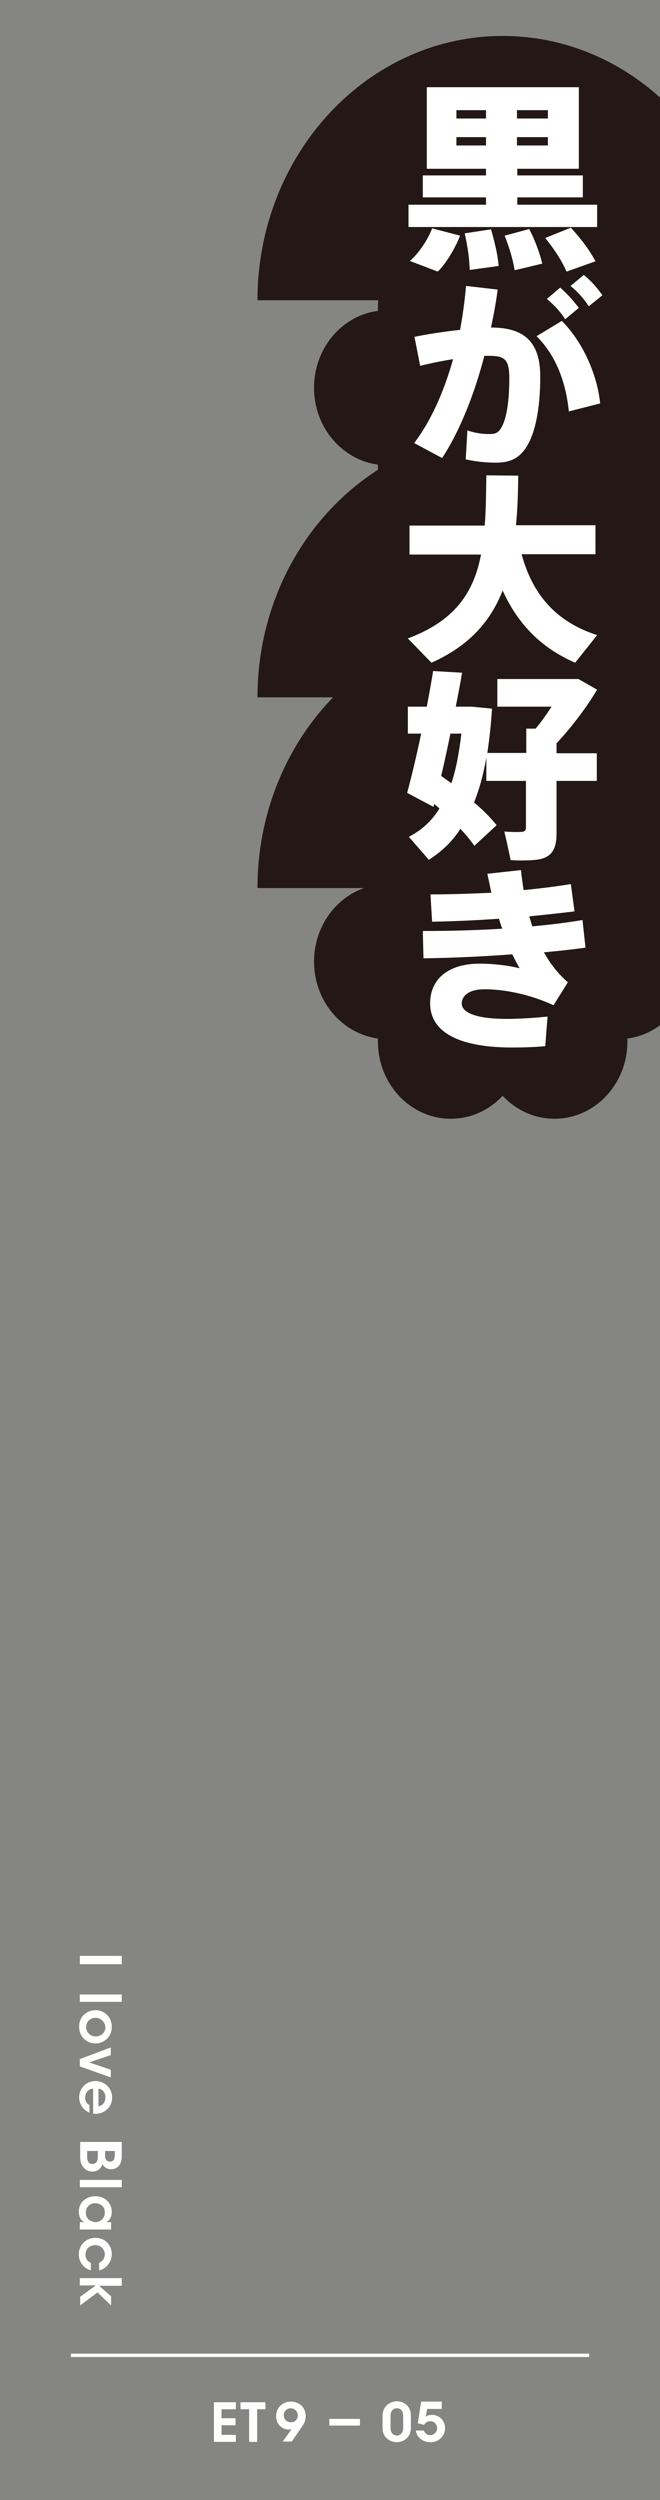
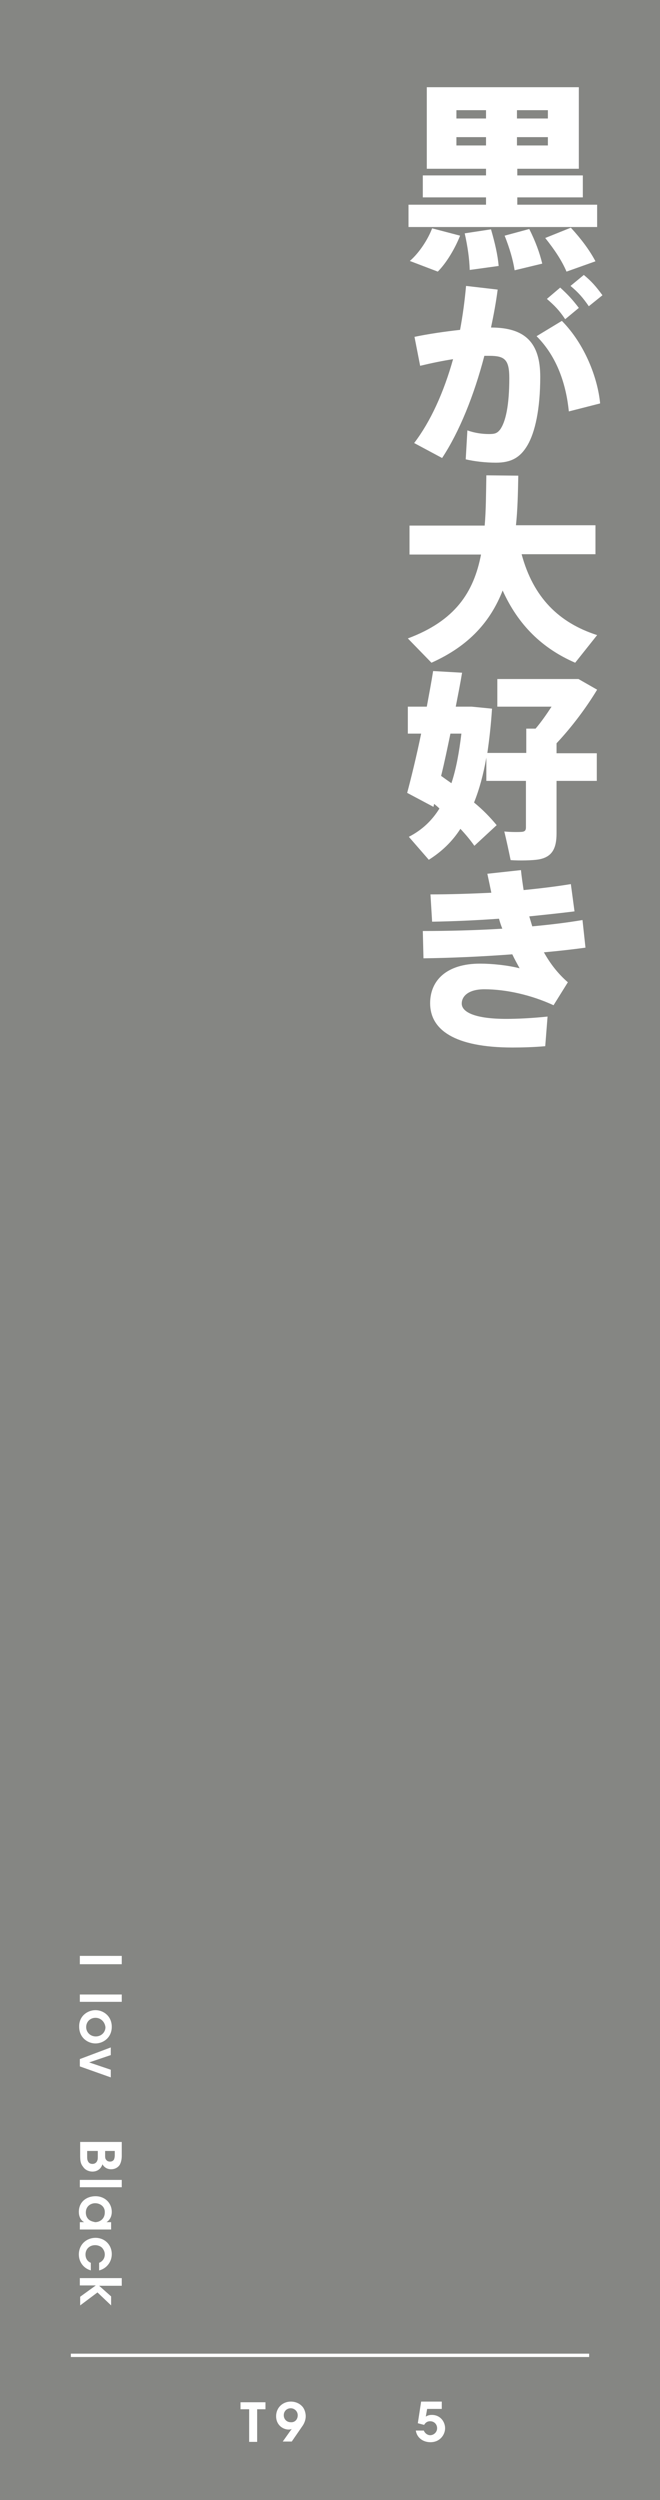
<svg xmlns="http://www.w3.org/2000/svg" xmlns:xlink="http://www.w3.org/1999/xlink" version="1.1" id="レイヤー_1" x="0px" y="0px" viewBox="0 0 198.4 751.1" style="enable-background:new 0 0 198.4 751.1;" xml:space="preserve">
  <style type="text/css">
	.st0{fill:#858683;}
	.st1{fill:#FFFFFF;}
	.st2{fill:none;stroke:#FFFFFF;stroke-width:1.006;stroke-miterlimit:10;}
	.st3{clip-path:url(#SVGID_00000135684877689630054010000007553656676789166474_);fill:#231815;}
</style>
  <g>
    <rect class="st0" width="198.4" height="751.1" />
    <g>
      <path class="st1" d="M36.6,587.6v2.5H24v-2.5H36.6z" />
      <path class="st1" d="M36.6,599.2v2.2H24v-2.2H36.6z" />
      <path class="st1" d="M28.7,603.9c2.4,0,4.9,1.8,4.9,5c0,3.2-2.5,5-4.9,5c-2.4,0-4.9-1.8-4.9-5C23.7,605.7,26.3,603.9,28.7,603.9    L28.7,603.9z M28.7,606.2c-1.6,0-2.8,1.2-2.8,2.8c0,1.5,1.2,2.8,2.9,2.8c1.6,0,2.9-1.2,2.9-2.8C31.5,607.4,30.3,606.2,28.7,606.2    L28.7,606.2z" />
      <path class="st1" d="M24,620.8v-2.2l9.3-3.5v2.3l-6.5,2.2l6.5,2.2v2.3L24,620.8z" />
-       <path class="st1" d="M27.9,627.5c-1.5,0.1-2.3,1.4-2.3,2.7c0,1.1,0.5,1.8,1.3,2.2v2.3c-1-0.4-1.8-1.1-2.3-1.9    c-0.5-0.8-0.8-1.7-0.8-2.7c0-2.9,2.3-4.9,4.9-4.9c2.7,0,5,2.1,5,4.9c0,1.4-0.5,2.6-1.4,3.5c-1.2,1.1-2.6,1.6-4.3,1.4V627.5z     M29.6,632.8c0.9-0.1,2.1-1,2.1-2.7c0-1.7-1.2-2.6-2.1-2.6V632.8z" />
      <path class="st1" d="M36.6,643.6v4.1c0,1.2-0.3,2.2-0.7,2.8c-0.6,0.8-1.5,1.2-2.5,1.2c-1.2,0-2.1-0.6-2.6-1.5    c-0.7,2.1-2.5,2.2-3,2.2c-1.1,0-2.2-0.5-2.8-1.4c-0.8-1-0.9-1.8-0.9-3.6v-3.9H36.6z M26.2,646.2v1.8c0,0.3,0,0.8,0.2,1.2    c0.2,0.5,0.6,0.9,1.4,0.9c0.7,0,1.2-0.4,1.4-0.9c0.2-0.4,0.2-0.8,0.2-1.3v-1.7H26.2z M31.6,646.2v1.4c0,0.4,0,0.8,0.2,1.1    c0.3,0.5,0.7,0.7,1.3,0.7c0.6,0,1-0.3,1.2-0.7c0.1-0.3,0.2-0.7,0.2-1.1v-1.4H31.6z" />
      <path class="st1" d="M36.6,654.9v2.2H24v-2.2H36.6z" />
      <path class="st1" d="M24,669.8v-2.2h1.3c-1.1-0.6-1.6-1.8-1.6-3.1c0-3,2.3-4.7,5-4.7c2.9,0,4.9,2.1,4.9,4.7c0,1.7-0.9,2.7-1.6,3.1    h1.4v2.2H24z M28.6,661.9c-1.2,0-2.8,0.8-2.8,2.8c0,1.2,0.6,2.1,1.5,2.5c0.4,0.2,0.9,0.3,1.3,0.4c0.4,0,0.9-0.1,1.3-0.3    c0.9-0.4,1.6-1.3,1.6-2.6C31.6,662.9,30.1,661.9,28.6,661.9L28.6,661.9z" />
      <path class="st1" d="M27.4,682.1c-2.1-0.5-3.7-2.4-3.7-4.8c0-3,2.3-5,5-5c2.8,0,4.9,2.1,4.9,4.9c0,2.3-1.5,4.3-3.8,4.9v-2.3    c1-0.4,1.7-1.3,1.7-2.5c0-0.8-0.3-1.4-0.8-2c-0.5-0.5-1.3-0.8-2.1-0.8c-1.7,0-2.9,1.2-2.9,2.8c0,1.4,0.8,2.2,1.6,2.5V682.1z" />
      <path class="st1" d="M36.6,684.5v2.2h-6.8l3.6,3.2v2.7l-4.1-3.9l-5.2,3.9v-2.6l4.7-3.4H24v-2.2H36.6z" />
    </g>
    <line class="st2" x1="21.3" y1="707.6" x2="177.1" y2="707.6" />
    <g>
-       <path class="st1" d="M115,725.8c0-3.4,2.8-4.4,4.3-4.4c1.7,0,4.2,1.1,4.2,4.3v3.7c0,3.2-2.6,4.3-4.2,4.3c-1.7,0-4.3-1.1-4.3-4.3    V725.8z M117.4,729.5c0,1.1,0.6,2.2,1.9,2.2c1.3,0,1.9-1.2,1.9-2.2v-3.8c0-0.7-0.3-2.2-1.9-2.2c-1.3,0-1.9,1.1-1.9,2.2V729.5z" />
      <path class="st1" d="M132.8,721.7v2h-4.4L128,726c0.4-0.2,0.8-0.5,1.8-0.5c2.7,0,4,2.2,4,4c0,1.9-1.5,4.2-4.4,4.2    c-2.3,0-4.1-1.4-4.4-3.5h2.4c0.3,0.8,1.1,1.4,1.9,1.4c1.1,0,2.1-0.9,2.1-2.1c0-1.1-0.8-2.1-2.1-2.1c-0.6,0-1.3,0.2-1.8,1.1    l-1.9-0.5l1-6.5H132.8z" />
    </g>
-     <rect x="99" y="726.7" class="st1" width="9.2" height="2" />
    <g>
-       <path class="st1" d="M64.3,721.7h6.6v2.1h-4.3v2.7h4.2v2.1h-4.2v2.9h4.3v2.1h-6.6V721.7z" />
      <path class="st1" d="M74.9,723.8h-2.6v-2.1h7.5v2.1h-2.5v9.8h-2.4V723.8z" />
    </g>
    <g>
      <path class="st1" d="M85,733.5l2.2-3.1c0.2-0.3,0.4-0.5,0.5-0.7c-0.1,0.1-0.6,0.2-0.9,0.2c-1.8,0-3.8-1.4-3.8-4    c0-2.6,2-4.4,4.4-4.4c1.5,0,2.7,0.6,3.5,1.5c0.7,0.8,1,2,1,2.9c0,1.2-0.5,2.3-1.1,3.1l-3.1,4.5H85z M89.5,725.6    c0-1.2-1-2.1-2.1-2.1c-1.2,0-2.1,0.9-2.1,2.1c0,1.2,0.9,2.1,2.1,2.1C88.5,727.8,89.5,727,89.5,725.6L89.5,725.6z" />
    </g>
    <g>
      <defs>
-         <rect id="SVGID_1_" width="198.4" height="751.1" />
-       </defs>
+         </defs>
      <clipPath id="SVGID_00000183938416739365770120000014500751309594951358_">
        <use xlink:href="#SVGID_1_" style="overflow:visible;" />
      </clipPath>
      <path style="clip-path:url(#SVGID_00000183938416739365770120000014500751309594951358_);fill:#231815;" d="M207.8,288.9    c0-11.9-8.4-21.6-19.2-23.1c0-0.3,0-0.6,0-0.9c0-12.8-9.8-23.2-21.9-23.2c-6.1,0-11.6,2.6-15.6,6.9c-4-4.3-9.5-6.9-15.6-6.9    c-12.1,0-21.9,10.4-21.9,23.2c0,0.3,0,0.6,0,0.9c-10.8,1.4-19.2,11.2-19.2,23.1s8.4,21.6,19.2,23.1c0,0.3,0,0.6,0,0.9    c0,12.8,9.8,23.2,21.9,23.2c6.1,0,11.6-2.6,15.6-6.9c4,4.3,9.5,6.9,15.6,6.9c12.1,0,21.9-10.4,21.9-23.2c0-0.3,0-0.6,0-0.9    C199.4,310.6,207.8,300.8,207.8,288.9" />
      <path style="clip-path:url(#SVGID_00000183938416739365770120000014500751309594951358_);fill:#231815;" d="M207.8,116.5    c0-11.9-8.4-21.6-19.2-23.1c0-0.3,0-0.6,0-0.9c0-12.8-9.8-23.2-21.9-23.2c-6.1,0-11.6,2.7-15.6,6.9c-4-4.3-9.5-6.9-15.6-6.9    c-12.1,0-21.9,10.4-21.9,23.2c0,0.3,0,0.6,0,0.9c-10.8,1.4-19.2,11.2-19.2,23.1s8.4,21.6,19.2,23.1c0,0.3,0,0.6,0,0.9    c0,12.8,9.8,23.2,21.9,23.2c6.1,0,11.6-2.7,15.6-6.9c4,4.3,9.5,6.9,15.6,6.9c12.1,0,21.9-10.4,21.9-23.2c0-0.3,0-0.6,0-0.9    C199.4,138.1,207.8,128.3,207.8,116.5" />
      <path style="clip-path:url(#SVGID_00000183938416739365770120000014500751309594951358_);fill:#231815;" d="M77.4,90.2    c0-43.8,33-79.4,73.7-79.4c40.7,0,73.7,35.5,73.7,79.4H77.4z" />
      <path style="clip-path:url(#SVGID_00000183938416739365770120000014500751309594951358_);fill:#231815;" d="M77.4,209.5    c0-43.8,33-79.4,73.7-79.4c40.7,0,73.7,35.5,73.7,79.4H77.4z" />
      <path style="clip-path:url(#SVGID_00000183938416739365770120000014500751309594951358_);fill:#231815;" d="M77.4,266.8    c0-43.8,33-79.4,73.7-79.4c40.7,0,73.7,35.5,73.7,79.4H77.4z" />
      <rect x="160.2" y="29.3" style="clip-path:url(#SVGID_00000183938416739365770120000014500751309594951358_);fill:#231815;" width="42" height="254.5" />
    </g>
    <g>
      <g>
        <path class="st1" d="M127.1,279.7c7.6,0,15.8-0.2,23.9-0.7c-0.4-1-0.7-1.9-1-3c-6.9,0.5-13.9,0.8-20.1,0.9l-0.5-8.2     c5.8,0,12.1-0.2,18.3-0.5c-0.4-1.9-0.8-3.9-1.2-5.7l10.1-1.1c0.2,2,0.5,4,0.8,6c5.1-0.5,10-1.1,14.2-1.8l1.1,8.2     c-4,0.5-8.7,1-13.6,1.5c0.3,1,0.6,2,0.9,3c5.4-0.5,10.4-1.1,15.1-1.9l0.9,8.3c-3.7,0.5-8,1-12.5,1.4c1.9,3.4,4.2,6.4,7.2,9     l-4.3,6.9c-6.7-3.1-14.3-4.8-20.8-4.8c-4.8,0-6.8,2.1-6.8,4.3c0,2.5,3.8,4.6,13.4,4.6c3.2,0,7.7-0.2,12.4-0.7l-0.7,8.9     c-3.3,0.3-7,0.4-9.8,0.4c-17.6,0-24.8-5.4-24.8-13.3c0-6.9,5-11.9,15-11.9c3.7,0,8.4,0.5,11.9,1.4c-0.7-1.3-1.5-2.7-2.2-4.2     c-9.3,0.7-18.8,1.1-26.7,1.2L127.1,279.7z" />
      </g>
      <g>
        <path class="st1" d="M149.3,247.9l-6.7,6.2c-1.2-1.7-2.6-3.4-4.2-5.1c-2.5,3.9-5.7,6.9-9.5,9.3l-6-6.9c3.9-2,6.9-4.8,9.2-8.5     c-0.5-0.5-1-0.9-1.6-1.4l-0.2,0.9l-7.9-4.2c1.2-4.5,2.8-11,4.2-17.8h-4v-8.1h5.7c0.7-3.8,1.4-7.5,1.9-10.7l8.7,0.5     c-0.5,3.1-1.2,6.6-1.9,10.2h2.2h2.2h0.4l6.1,0.6c-0.3,4.8-0.8,9.2-1.4,13.3h11.7v-7.3h2.8c1.7-2,3.3-4.3,4.8-6.6h-16.3v-8.3h20.4     h2.2h1.8l5.6,3.2c-3.2,5.3-7.5,11.1-12.2,16.1v3h12.1v8.3h-12.1v15.8c0,4.6-1.4,7.1-5.4,7.8c-1.8,0.3-5.7,0.4-8.4,0.2     c-0.6-2.9-1.2-5.7-1.9-8.6c1.9,0.2,4.5,0.2,5.4,0.1c0.8-0.1,1.1-0.5,1.1-1.3v-14h-11.9v-7c-0.9,5.1-2.1,9.5-3.7,13.5     C145.2,243.3,147.4,245.6,149.3,247.9z M135.7,235.3c1.4-4.2,2.3-9.1,3-14.9h-3.3c-0.9,4.3-1.8,8.7-2.8,12.7     C133.7,233.9,134.7,234.6,135.7,235.3z" />
      </g>
      <g>
        <path class="st1" d="M179.5,190.8l-6.6,8.3c-9.9-4.3-17.1-11.3-21.8-21.7c-3.6,9.2-10,16.6-21.4,21.7l-7.1-7.3     c14.2-5.3,19.8-13.8,22-25.2h-21.5v-8.7h22.6c0.4-4.6,0.4-9.6,0.5-15.1l9.6,0.1c-0.1,5.2-0.2,10.2-0.7,14.9H179v8.7h-22.2     C160.3,179.5,168,187.1,179.5,190.8z" />
      </g>
      <g>
        <path class="st1" d="M138.3,99.1c0.8-4.3,1.4-8.7,1.8-13.2l9.5,1.1c-0.5,3.9-1.2,7.6-2,11.4c10.3,0,14.8,4.6,14.8,14.8     c0,9.9-1.6,16.7-3.8,20.5c-2.2,3.8-5,5.3-9.5,5.3c-3.2,0-6.5-0.4-9.1-1l0.5-8.7c2.2,0.8,4.5,1.1,6.5,1.1c1.7,0,2.4-0.2,3.3-1.3     c1.7-2.3,2.8-7.3,2.8-15.5c0-5.6-1.4-6.7-6-6.7c-0.5,0-1,0-1.5,0c-3.1,11.9-7.5,22.8-12.7,30.7l-8.4-4.5     c4.9-6.4,8.9-15.2,11.7-25.2c-3.2,0.5-6.6,1.2-9.9,2l-1.7-8.7C128.9,100.3,133.8,99.6,138.3,99.1z M180.4,121.2l-9.4,2.4     c-0.8-7.9-3.4-16.3-9.7-22.6l7.6-4.6C175.9,103.5,179.7,113.7,180.4,121.2z M168.4,86.4c2.4,2.2,3.6,3.5,5.6,6.1l-4.1,3.4     c-1.8-2.7-3.2-4.1-5.5-6.1L168.4,86.4z M175.5,82.6c2.4,2,3.6,3.4,5.6,6.1L177,92c-1.8-2.6-3.1-4.1-5.5-6.1L175.5,82.6z" />
      </g>
      <g>
        <path class="st1" d="M146.1,61.5v-2.2h-19v-6.6h19v-2h-17.8V26.2h45.7v24.5h-18.5v2h19.7v6.6h-19.7v2.2h24v6.7h-56.7v-6.7H146.1z      M138.3,70.8c-1.4,3.6-4,8.1-6.7,10.8l-8.4-3.2c2.9-2.5,5.5-6.6,6.7-9.8L138.3,70.8z M137.2,35.6h8.9v-2.5h-8.9V35.6z      M137.2,43.7h8.9v-2.5h-8.9V43.7z M147.6,68.9c1.2,4.2,2,7.6,2.3,11l-8.7,1.2c-0.1-3.4-0.6-6.9-1.5-11L147.6,68.9z M159.1,68.8     c1.9,3.8,3.1,7.1,3.9,10.4l-8.3,2c-0.5-3.2-1.5-6.6-3-10.4L159.1,68.8z M164.7,35.6v-2.5h-9.3v2.5H164.7z M164.7,43.7v-2.5h-9.3     v2.5H164.7z M171.6,68.4c3.3,3.6,5.7,6.9,7.4,10.1l-8.7,3.1c-1.4-3.3-3.6-6.6-6.4-10.1L171.6,68.4z" />
      </g>
    </g>
  </g>
</svg>